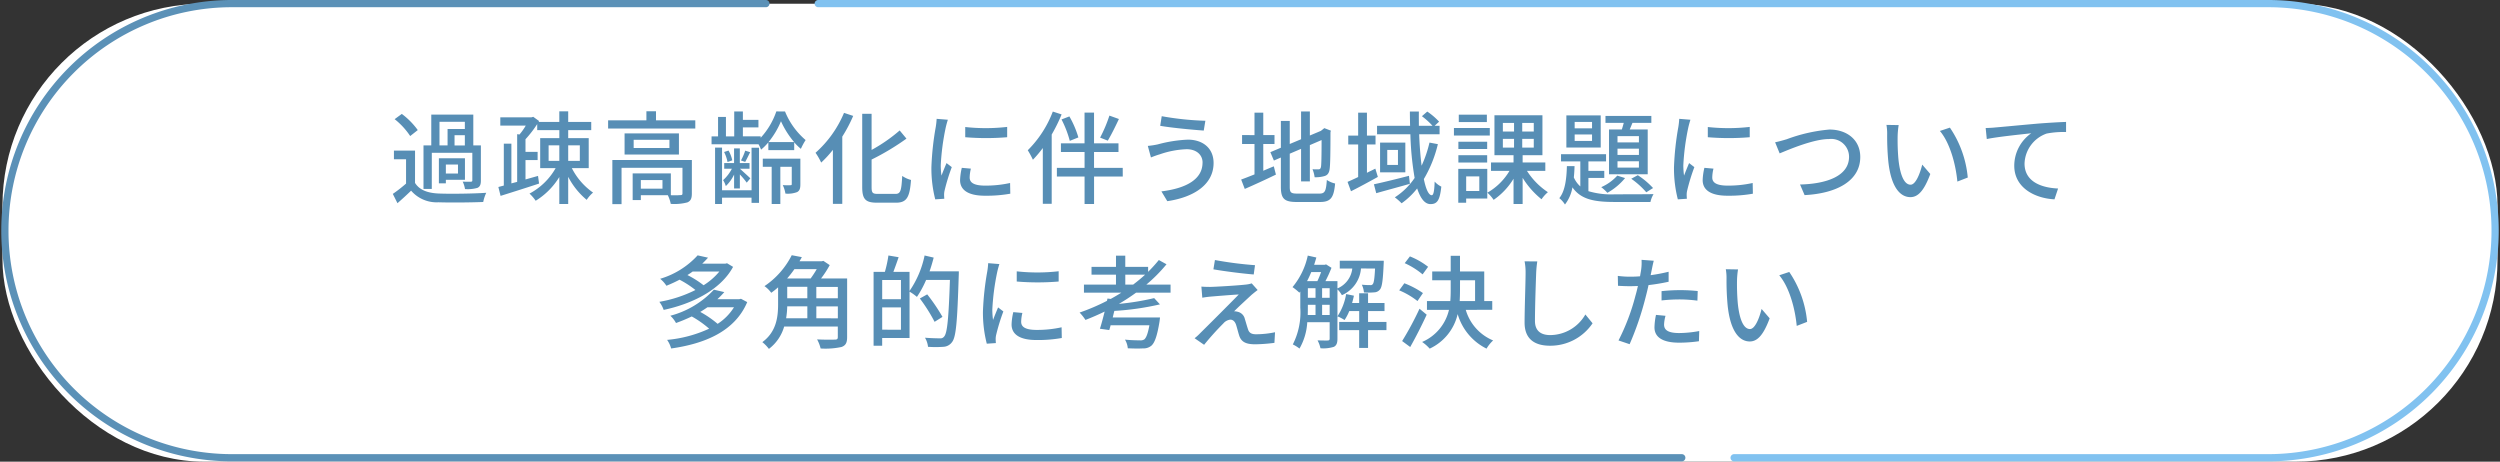
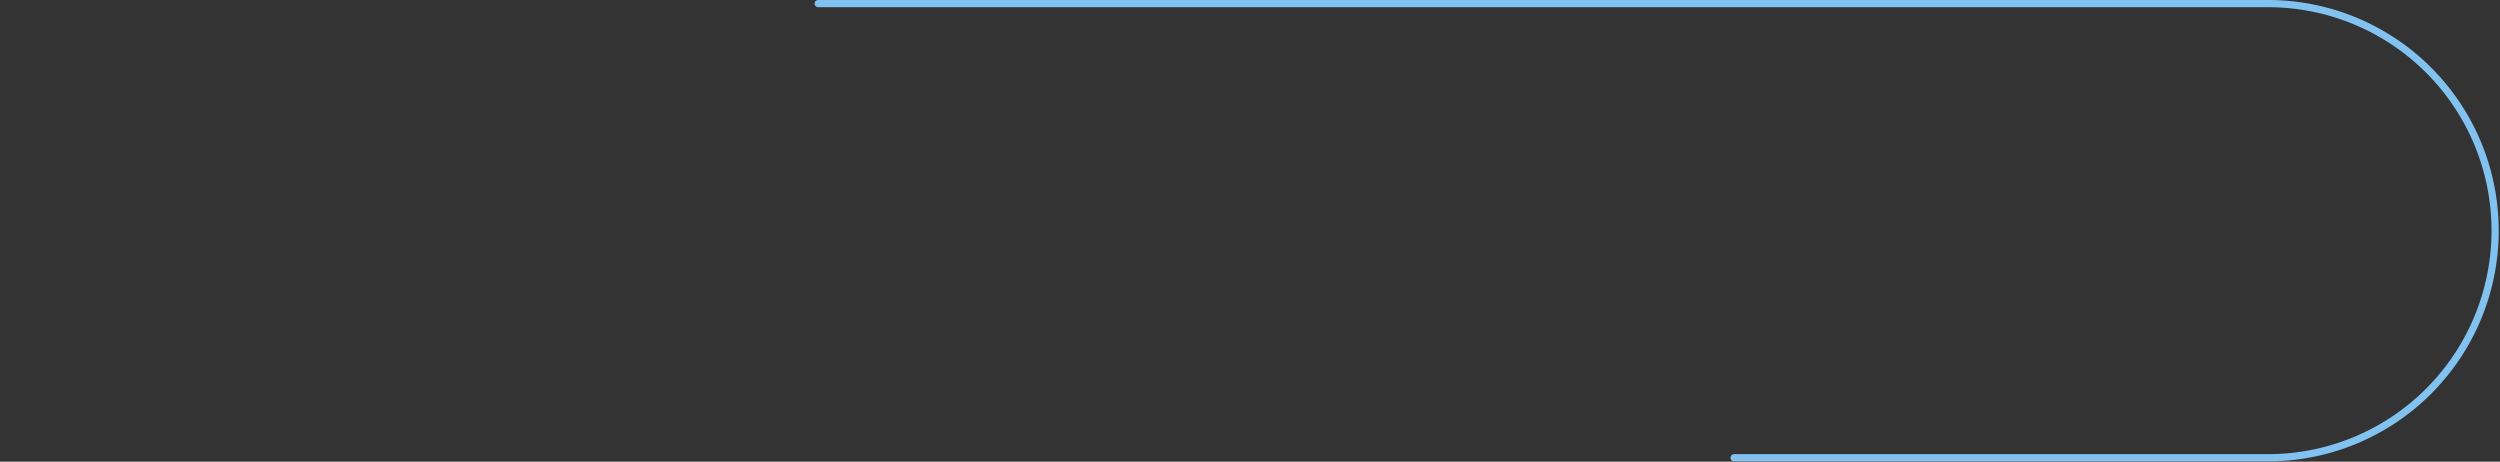
<svg xmlns="http://www.w3.org/2000/svg" width="346.431" height="63.974" viewBox="0 0 346.431 63.974">
  <rect x="0" y="0" width="346.431" height="63.974" fill="#333333" stroke="none" />
  <g id="keyword09" transform="translate(0.343 0.5)">
-     <rect id="長方形_268" data-name="長方形 268" width="345.745" height="63.46" rx="28" transform="translate(0 0.015)" fill="#fff" />
    <path id="パス_1888" data-name="パス 1888" d="M88.667.425H289.749a31.466,31.466,0,0,1,0,62.931H215.585" transform="translate(24.373 -0.425)" fill="none" stroke="#81c2f0" stroke-linecap="round" stroke-linejoin="round" stroke-width="1" />
-     <path id="パス_1889" data-name="パス 1889" d="M232.973,63.356H31.891a31.466,31.466,0,0,1,0-62.931h74.164" transform="translate(-0.268 -0.425)" fill="none" stroke="#5b91b7" stroke-linecap="round" stroke-linejoin="round" stroke-width="1" />
-     <path id="パス_4352" data-name="パス 4352" d="M-110.054-10.3h3.514V-9.3h-2.394v2.268h-1.12Zm3.514,3.276h-1.428V-8.442h1.428Zm-4.578,1.022h5.614v3.822c0,.126-.056.182-.2.182a10.773,10.773,0,0,1-1.134-.014,4.032,4.032,0,0,1,.322,1.036,4.934,4.934,0,0,0,1.722-.168c.378-.182.476-.49.476-1.036V-7.028h-1.05V-11.3h-5.824v4.27h-1.078V-.994h1.148Zm3.626,2.87h-1.68V-4.382h1.68Zm.966-2.114h-3.612v3.472h.966v-.49h2.646Zm-6.538-3.906a10.407,10.407,0,0,0-2.212-2.24l-.994.728a10,10,0,0,1,2.156,2.338Zm-.378,2.842h-2.926v1.2h1.68v3.374a19.3,19.3,0,0,1-1.834,1.428l.644,1.288c.686-.6,1.3-1.162,1.89-1.736a4.665,4.665,0,0,0,3.794,1.61c1.624.056,4.592.028,6.2-.042a5.67,5.67,0,0,1,.42-1.274c-1.778.126-5.026.168-6.608.1-1.554-.07-2.66-.5-3.262-1.47Zm18.508-.728h1.484v2.156h-1.484Zm4.326,0v2.156h-1.61V-7.042Zm1.232,3.164V-8.036h-2.842V-9.142h3.192v-1.134h-3.192v-1.47H-93.45v1.47h-2.87l.07-.126-.812-.588-.238.07h-4.326v1.148H-98.1a8.055,8.055,0,0,1-.868,1.232l-.322-.042v6.608l-.8.21v-5.5h-1.05v5.8c-.266.07-.532.14-.756.2l.308,1.232c1.47-.462,3.472-1.092,5.334-1.708L-96.4-2.8l-1.736.49V-5h1.68V-6.132h-1.68v-1.75a15.724,15.724,0,0,0,1.624-2.1v.84h3.066v1.106H-96.1v4.158h2.142A9.047,9.047,0,0,1-97.58-.35a5.731,5.731,0,0,1,.854.994,9.942,9.942,0,0,0,3.276-3.29V1.092h1.232V-2.674A10.32,10.32,0,0,0-89.656.518,4.7,4.7,0,0,1-88.774-.49a9.215,9.215,0,0,1-2.94-3.388Zm10.22,2.842h-3v-1.19h3Zm4.074-3.976H-86.1V1.106h1.274V-3.92h8.442V-.378c0,.182-.07.238-.294.238a11.553,11.553,0,0,1-1.316.014V-3.15h-5.292v3.7h1.134V-.126h3.738a4.7,4.7,0,0,1,.406,1.2A6.978,6.978,0,0,0-75.7.868c.476-.21.616-.574.616-1.232ZM-78.19-6.664h-4.956V-7.8h4.956Zm-6.216-2.03v2.926h7.532V-8.694Zm4.354-1.806v-1.26h-1.33v1.26h-5.306v1.134h12.082V-10.5ZM-66.808-.812H-70.9V-6.72h-.966V1.092h.966V.21h4.088V.938h1.036V-6.706h-1.036Zm-2.422-.252h.8V-3a10.454,10.454,0,0,1,.952,1.134l.5-.6c-.224-.224-1.134-1.05-1.442-1.33h1.33v-.784h-1.344v-2.03h-.8v2.03H-70.6v.784h1.064a5.566,5.566,0,0,1-1.218,1.582,3.141,3.141,0,0,1,.378.826,5.509,5.509,0,0,0,1.148-1.6Zm-.252-3.892A4.557,4.557,0,0,0-70-6.314l-.616.2a5.26,5.26,0,0,1,.476,1.386ZM-67.69-6.3a8.131,8.131,0,0,1-.588,1.358l.588.2c.21-.364.434-.84.686-1.344Zm7.644,1.106h-5.208V-4.06h1.232V1.092h1.2V-4.06h1.582v2.38c0,.126-.028.168-.182.168a9.477,9.477,0,0,1-1.064-.014A4.08,4.08,0,0,1-62.118-.35a3.634,3.634,0,0,0,1.624-.21c.378-.21.448-.56.448-1.106Zm-4.41-2.3a11.381,11.381,0,0,0,1.722-2.884,12.221,12.221,0,0,0,1.82,2.884Zm1.078-4.242a10.3,10.3,0,0,1-2.17,3.654v-.2h-2.464V-9.52h2.156v-1.05h-2.156v-1.162h-1.2v3.458h-1.148v-2.7h-1.092v2.7h-.9v1.092h6.51a4.932,4.932,0,0,1,.35.742,7.618,7.618,0,0,0,1.008-1.008V-6.37H-60.9V-7.462a7.063,7.063,0,0,0,.924.91,9.24,9.24,0,0,1,.658-1.218,10.236,10.236,0,0,1-2.856-3.962Zm9.38.2a15.21,15.21,0,0,1-3.948,5.53,8.935,8.935,0,0,1,.784,1.358,15.352,15.352,0,0,0,1.624-1.764v7.49h1.3V-8.246a20.106,20.106,0,0,0,1.512-2.87Zm4.69,11.228c-.728,0-.868-.14-.868-.938V-5.068a33.912,33.912,0,0,0,4.83-2.9L-46.284-9.1a22.2,22.2,0,0,1-3.892,2.7V-11.41h-1.3V-1.26c0,1.694.462,2.17,2.044,2.17h2.646c1.526,0,1.9-.826,2.072-3.15a3.833,3.833,0,0,1-1.218-.56c-.112,2-.21,2.492-.938,2.492ZM-37.2-9.576v1.414a35,35,0,0,0,5.81,0V-9.59A25.98,25.98,0,0,1-37.2-9.576Zm-.476,5.656a8.481,8.481,0,0,0-.238,1.708c0,1.344,1.092,2.156,3.444,2.156a18.76,18.76,0,0,0,3.514-.28l-.028-1.484a15.582,15.582,0,0,1-3.458.364c-1.68,0-2.142-.49-2.142-1.12a5.267,5.267,0,0,1,.168-1.232Zm-3.486-6.79a10.281,10.281,0,0,1-.126,1.148,39.436,39.436,0,0,0-.6,5.53,17.312,17.312,0,0,0,.532,4.48L-40.1.364c-.014-.168-.028-.378-.028-.518a2.554,2.554,0,0,1,.07-.63,27.439,27.439,0,0,1,.994-3.234l-.728-.56c-.21.5-.49,1.176-.7,1.736a10.314,10.314,0,0,1-.1-1.456A32.827,32.827,0,0,1-39.9-9.52c.056-.252.2-.8.294-1.064Zm23.94-.448a19.2,19.2,0,0,1-1.288,3.052l1.064.42c.462-.77,1.05-1.946,1.54-3Zm-4.3,3.024a13.457,13.457,0,0,0-1.246-2.912l-1.092.42a14.364,14.364,0,0,1,1.148,2.968Zm-3.542-3.584a15.063,15.063,0,0,1-3.472,5.362,12.353,12.353,0,0,1,.714,1.316,16.376,16.376,0,0,0,1.372-1.624V1.064h1.232v-9.6a22.327,22.327,0,0,0,1.372-2.786Zm9.688,7.8h-3.976v-2.2h3.388v-1.2h-3.388v-4.256h-1.316v4.256H-23.94v1.2h3.276v2.2H-24.5v1.2h3.836V1.092h1.316V-2.716h3.976Zm11.06-.728c0,2.338-2.3,3.57-5.7,3.99L-9.2.7C-5.5.154-2.786-1.61-2.786-4.592c0-2.058-1.5-3.234-3.57-3.234a18.886,18.886,0,0,0-4.172.658,11.611,11.611,0,0,1-1.372.21l.434,1.6A12.935,12.935,0,0,1-10.22-5.8a12.589,12.589,0,0,1,3.7-.7C-5.152-6.5-4.312-5.712-4.312-4.648Zm-5.656-6.426-.21,1.33c1.582.28,4.466.546,6.034.658l.224-1.358A40.727,40.727,0,0,1-9.968-11.074ZM4.1-7.224H5.656V-8.456H4.1v-3.108H2.884v3.108H1.162v1.232H2.884V-3.01c-.7.28-1.344.532-1.848.714l.5,1.3C2.786-1.54,4.382-2.268,5.852-2.982L5.558-4.13c-.476.2-.98.406-1.456.616ZM8.82-.35c-.9,0-1.05-.154-1.05-.938V-5.88l1.568-.672v4.508h1.218V-7.07l1.624-.7c0,2.142-.028,3.444-.084,3.71-.056.294-.182.35-.364.35-.14,0-.518,0-.812-.014a4.021,4.021,0,0,1,.294,1.106,4.314,4.314,0,0,0,1.344-.154c.434-.112.672-.42.742-1.008.084-.546.112-2.45.112-5.068l.056-.224-.91-.35-.224.182-.252.2L10.556-8.4v-3.332H9.338v3.85L7.77-7.224v-3.192H6.538v3.71L5.082-6.09l.49,1.162.966-.42V-1.3c0,1.68.49,2.114,2.212,2.114h3.206c1.526,0,1.918-.63,2.1-2.562a3.473,3.473,0,0,1-1.148-.49C12.8-.714,12.656-.35,11.886-.35ZM19.628-3.808c-.392.2-.77.378-1.162.574v-3.92h1.19V-8.386h-1.19v-3.178H17.248v3.178H15.876v1.232h1.372v4.508c-.546.266-1.05.49-1.47.672l.476,1.3c1.12-.56,2.464-1.288,3.724-1.988Zm4.662.994c-1.778.462-3.626.91-4.858,1.176l.322,1.232c1.316-.378,3.052-.84,4.662-1.3ZM22.764-4.326H21.28V-6.4h1.484ZM20.286-7.42V-3.3h3.5V-7.42Zm6.846,0A16.588,16.588,0,0,1,26.04-4.214c-.154-1.26-.28-2.744-.336-4.354h2.828V-9.744h-.686l.616-.574a9.283,9.283,0,0,0-1.638-1.4l-.742.644a9.823,9.823,0,0,1,1.47,1.33h-1.89c0-.644-.014-1.3,0-1.974H24.416c0,.658.014,1.316.028,1.974H19.866v1.176h4.62a41.548,41.548,0,0,0,.588,6.048A9.463,9.463,0,0,1,22.33.168a7.749,7.749,0,0,1,.938.826,10.346,10.346,0,0,0,2.156-2.058c.448,1.344,1.036,2.17,1.848,2.17.952,0,1.3-.56,1.5-2.422a2.991,2.991,0,0,1-.924-.7c-.042,1.358-.168,1.89-.406,1.89-.42,0-.812-.84-1.092-2.24A17.342,17.342,0,0,0,28.294-7.2Zm7.952-3.864H31.192v1.022h3.892Zm.406,1.848H30.52V-8.4h4.97Zm-.364,1.9h-3.99v1.008h3.99Zm-3.99,2.884h3.99V-5.67h-3.99Zm2.9,1.918V-.714h-1.82V-2.73ZM35.14-3.78H31.122v4.7h1.092V.336H35.14ZM37.3-7.938H38.85V-6.72H37.3Zm0-2.2H38.85v1.19H37.3Zm4.284,1.19h-1.6v-1.19h1.6Zm0,2.226h-1.6V-7.938h1.6Zm1.6,3.22V-4.662H40.04V-5.67h2.744V-11.2h-6.65v5.53H38.78v1.008H35.658V-3.5H38.22A8.452,8.452,0,0,1,35.154-.476a5.331,5.331,0,0,1,.868.994A9.586,9.586,0,0,0,38.78-2.408v3.5h1.26V-2.534A11.656,11.656,0,0,0,42.658.434a4.907,4.907,0,0,1,.882-.98,9.9,9.9,0,0,1-2.9-2.954ZM56.154-7.448H53.186v-.868h2.968Zm0,1.736H53.186V-6.58h2.968Zm0,1.764H53.186V-4.83h2.968ZM52.01-9.24v6.216h5.362V-9.24H54.88c.126-.28.252-.6.378-.91h2.618v-.966H51.52v.966h2.534c-.084.308-.168.616-.266.91Zm3.08,6.832A11.529,11.529,0,0,1,57.176-.532l.938-.588A11.048,11.048,0,0,0,56-2.9Zm-1.932-.434a6.54,6.54,0,0,1-2.226,1.6,6.523,6.523,0,0,1,.854.784,8.64,8.64,0,0,0,2.45-2.044Zm-3.5-6.552H47.25v-.882h2.408Zm0,1.75H47.25v-.9h2.408Zm1.2-3.542H46.1v4.452h4.76ZM49.154-2.52h2.2V-3.5h-2.2V-4.816H51.6V-5.81H45.36v.994h2.674v3.472a3.657,3.657,0,0,1-.9-1.246c.056-.518.084-1.036.1-1.568H46.172C46.13-2.464,45.934-.7,45.122.28a3.589,3.589,0,0,1,.784.882,5.367,5.367,0,0,0,1.036-2.38C48.132.5,50.036.812,52.878.812H57.75A3.566,3.566,0,0,1,58.184-.28c-.952.028-4.536.028-5.306.028a11.1,11.1,0,0,1-3.724-.434ZM65.7-9.576v1.414a35,35,0,0,0,5.81,0V-9.59A25.98,25.98,0,0,1,65.7-9.576ZM65.226-3.92a8.481,8.481,0,0,0-.238,1.708c0,1.344,1.092,2.156,3.444,2.156a18.76,18.76,0,0,0,3.514-.28L71.918-1.82a15.582,15.582,0,0,1-3.458.364c-1.68,0-2.142-.49-2.142-1.12a5.267,5.267,0,0,1,.168-1.232ZM61.74-10.71a10.281,10.281,0,0,1-.126,1.148,39.436,39.436,0,0,0-.6,5.53,17.312,17.312,0,0,0,.532,4.48L62.8.364c-.014-.168-.028-.378-.028-.518a2.554,2.554,0,0,1,.07-.63,27.439,27.439,0,0,1,.994-3.234l-.728-.56c-.21.5-.49,1.176-.7,1.736a10.314,10.314,0,0,1-.1-1.456A32.827,32.827,0,0,1,63-9.52c.056-.252.2-.8.294-1.064ZM75.026-7.462l.63,1.54C76.916-6.44,80.332-7.91,82.5-7.91a2.474,2.474,0,0,1,2.772,2.464c0,2.66-3.108,3.752-6.79,3.836l.63,1.47c4.55-.238,7.714-2.03,7.714-5.278,0-2.422-1.89-3.808-4.27-3.808a22.392,22.392,0,0,0-5.922,1.344C76.118-7.728,75.53-7.56,75.026-7.462Zm17.122-2.38L90.454-9.87a6.972,6.972,0,0,1,.1,1.3,36.805,36.805,0,0,0,.154,3.71c.378,3.654,1.666,5,3.066,5,1.022,0,1.876-.826,2.758-3.206l-1.12-1.3C95.1-3.094,94.5-1.582,93.8-1.582c-.924,0-1.484-1.456-1.694-3.64a30.807,30.807,0,0,1-.1-3.122A11.256,11.256,0,0,1,92.148-9.842Zm7.1.35L97.86-9.03c1.4,1.652,2.2,4.634,2.422,7.014l1.442-.56A14.673,14.673,0,0,0,99.246-9.492Zm4.956.056.154,1.526c1.54-.322,4.942-.658,6.16-.8a5.507,5.507,0,0,0-2.352,4.494c0,3.066,2.856,4.522,5.572,4.662l.5-1.5c-2.3-.1-4.648-.938-4.648-3.458a4.563,4.563,0,0,1,3.066-4.158,12.233,12.233,0,0,1,2.688-.21v-1.4c-.952.028-2.338.112-3.822.224-2.548.224-5.012.462-6.034.546C105.224-9.478,104.748-9.45,104.2-9.436ZM-71.274,10.452a9.061,9.061,0,0,1-2.184,1.9,13.237,13.237,0,0,0-2.24-1.414c.252-.154.5-.322.728-.49ZM-70.21,9.3l-.21.056h-3.22c.28-.266.546-.546.8-.826l-1.442-.322a11.434,11.434,0,0,1-5.194,3.248,4.088,4.088,0,0,1,.868.966c.658-.266,1.26-.546,1.82-.84a13.241,13.241,0,0,1,2.2,1.428,17.9,17.9,0,0,1-5,1.638,4.114,4.114,0,0,1,.6,1.12c3.808-.812,7.84-2.688,9.618-5.964Zm.966,6.1a7.391,7.391,0,0,1-2.268,2.3,13.9,13.9,0,0,0-2.408-1.652c.35-.21.672-.42.994-.644Zm.966-1.176-.224.056H-71.54a12.472,12.472,0,0,0,.952-.98l-1.442-.336a12.61,12.61,0,0,1-6.034,3.612,3.842,3.842,0,0,1,.784,1.008,22.8,22.8,0,0,0,2.184-.91,14.069,14.069,0,0,1,2.408,1.694,17.667,17.667,0,0,1-5.824,1.554,3.859,3.859,0,0,1,.56,1.19c4.634-.658,8.82-2.352,10.542-6.426Zm10.444,2.7V15.282h2.982v1.652Zm-1.246-1.652v1.652h-2.94a11.7,11.7,0,0,0,.154-1.652Zm1.3-5.152a13.571,13.571,0,0,1-.84,1.288H-61.88a14,14,0,0,0,1.008-1.288Zm-4.088,2.45h2.786v1.582h-2.786Zm7.014,1.582h-2.982V12.58h2.982Zm1.288-2.744h-3.612a13.837,13.837,0,0,0,1.2-1.848l-.882-.588-.224.056h-3.08c.112-.2.224-.378.322-.574l-1.4-.266a11.283,11.283,0,0,1-3.78,4.284,3.921,3.921,0,0,1,.938.924,10.261,10.261,0,0,0,.952-.756v2.3c0,1.736-.2,3.836-2.184,5.292a5.242,5.242,0,0,1,.91.938,5.927,5.927,0,0,0,2.114-3.094h7.434v1.456c0,.266-.1.35-.392.35-.322.014-1.428.028-2.478-.028a5.207,5.207,0,0,1,.49,1.26,10.54,10.54,0,0,0,2.9-.21c.574-.21.77-.588.77-1.358Zm4.858,7.1V15.422h2.6v3.094Zm2.6-6.888v2.66h-2.6v-2.66Zm3.962-1.2c.224-.616.406-1.26.574-1.9l-1.26-.294a13.369,13.369,0,0,1-2.086,4.914V10.494h-2.24c.224-.588.49-1.33.728-2.03l-1.414-.238a16.413,16.413,0,0,1-.49,2.268H-49.9V20.728h1.19V19.664h3.794V13.238a6.868,6.868,0,0,1,1.022.728,14.08,14.08,0,0,0,1.274-2.352h3.3c-.182,5.278-.364,7.392-.812,7.854a.627.627,0,0,1-.588.238c-.35,0-1.162-.014-2.058-.084a3.049,3.049,0,0,1,.42,1.26,15.038,15.038,0,0,0,2.114,0,1.561,1.561,0,0,0,1.218-.658c.56-.7.728-2.87.924-9.184.014-.168.014-.616.014-.616Zm1.792,6.314a25.136,25.136,0,0,0-2.114-3.122l-1.022.574a22.8,22.8,0,0,1,2.044,3.234Zm10.29-6.314v1.414a35,35,0,0,0,5.81,0V10.41A25.98,25.98,0,0,1-30.058,10.424Zm-.476,5.656a8.481,8.481,0,0,0-.238,1.708c0,1.344,1.092,2.156,3.444,2.156a18.76,18.76,0,0,0,3.514-.28l-.028-1.484a15.582,15.582,0,0,1-3.458.364c-1.68,0-2.142-.49-2.142-1.12a5.267,5.267,0,0,1,.168-1.232ZM-34.02,9.29a10.281,10.281,0,0,1-.126,1.148,39.436,39.436,0,0,0-.6,5.53,17.312,17.312,0,0,0,.532,4.48l1.26-.084c-.014-.168-.028-.378-.028-.518a2.554,2.554,0,0,1,.07-.63,27.439,27.439,0,0,1,.994-3.234l-.728-.56c-.21.5-.49,1.176-.7,1.736a10.314,10.314,0,0,1-.1-1.456,32.827,32.827,0,0,1,.686-5.222c.056-.252.2-.8.294-1.064Zm19,2.968V10.886h2.744c-.518.476-1.078.938-1.652,1.372Zm6.272,1.12v-1.12H-12.1A21.143,21.143,0,0,0-9.31,9.444l-1.064-.588a20.1,20.1,0,0,1-1.484,1.638V9.808h-3.164V8.254H-16.31V9.808H-19.7v1.078h3.388v1.372h-4.438v1.12h5.18c-.476.308-.966.588-1.47.868l-.448-.056-.07.322a29.171,29.171,0,0,1-3.794,1.624,6.658,6.658,0,0,1,.812,1.022c.9-.35,1.778-.728,2.66-1.162-.224.882-.448,1.75-.658,2.38l1.3.182c.056-.2.126-.42.182-.658h5.376c-.21,1.162-.448,1.75-.714,1.96a.966.966,0,0,1-.6.126c-.35,0-1.246-.014-2.072-.1a2.776,2.776,0,0,1,.392,1.2c.854.042,1.666.042,2.1.014a1.7,1.7,0,0,0,1.19-.392c.448-.42.784-1.344,1.106-3.318.028-.2.07-.574.07-.574h-6.552c.07-.294.14-.6.224-.91A37.553,37.553,0,0,0-10.22,15l-.8-.868a35.18,35.18,0,0,1-4.886.8,27.815,27.815,0,0,0,2.38-1.554ZM-2.6,8.856l-.21,1.288c1.666.294,4.158.6,5.586.714L2.954,9.57A51.683,51.683,0,0,1-2.6,8.856Zm5.922,4.158-.826-.924a3.516,3.516,0,0,1-.7.154c-1.106.14-4.284.322-5.026.336-.462,0-.924-.014-1.246-.042l.126,1.54c.308-.056.7-.112,1.148-.154.84-.07,2.87-.238,3.906-.294-1.316,1.358-4.69,4.718-5.32,5.334a6.725,6.725,0,0,1-.8.728l1.316.91a39.151,39.151,0,0,1,2.66-2.954,1.506,1.506,0,0,1,.966-.532c.35,0,.63.224.8.7.126.378.308,1.12.448,1.54.308.91,1.022,1.176,2.212,1.176a21.942,21.942,0,0,0,2.66-.2l.084-1.47a12.812,12.812,0,0,1-2.66.28c-.63,0-.952-.224-1.092-.714-.14-.406-.308-1.022-.434-1.414a1.3,1.3,0,0,0-.966-.98,1.651,1.651,0,0,0-.518-.07c.434-.462,1.876-1.778,2.436-2.3C2.7,13.5,3.01,13.238,3.318,13.014Zm8.932,3.458V15.058H13.3v1.414Zm-1.974-1.414H11.34v1.414H10.262c.014-.35.014-.686.014-1.008Zm1.834-4.536a11.78,11.78,0,0,1-.518,1.26H10.164c.21-.392.406-.826.588-1.26Zm.14,2.24H13.3v1.33H12.25Zm-1.974,0H11.34v1.33H10.276Zm9.31-2.73c-.07,1.428-.168,2-.322,2.17a.377.377,0,0,1-.378.126,9.982,9.982,0,0,1-1.134-.056,3.163,3.163,0,0,1,.294,1.078,9.01,9.01,0,0,0,1.414-.014,1.051,1.051,0,0,0,.8-.392c.294-.336.42-1.274.518-3.542.014-.14.014-.448.014-.448H14.7v1.078h1.736a3.4,3.4,0,0,1-2.058,2.758V11.782H12.712a17.973,17.973,0,0,0,.84-1.848L12.8,9.458l-.182.056h-1.47c.112-.336.21-.672.308-1.008l-1.19-.266a10.125,10.125,0,0,1-2.114,4.368,8.778,8.778,0,0,1,.952.77l.126-.154V15.45a9.777,9.777,0,0,1-1.036,5.1,5.128,5.128,0,0,1,.924.574,8.258,8.258,0,0,0,1.078-3.654H13.3v2.282c0,.182-.07.238-.252.252s-.756,0-1.428-.014a4.138,4.138,0,0,1,.406,1.092,4.819,4.819,0,0,0,1.862-.2c.378-.2.49-.56.49-1.12V12.916a3.557,3.557,0,0,1,.616.812,4.418,4.418,0,0,0,2.646-3.7Zm1.582,7.406H18.62V15.926H20.9v-1.12H18.62V13.462H17.388v1.344h-.98q.147-.5.252-1.008l-1.078-.224a7.93,7.93,0,0,1-1.2,3.08,5.937,5.937,0,0,1,.98.518,6.9,6.9,0,0,0,.658-1.246h1.372v1.512H14.616v1.134h2.772v2.464H18.62V18.572h2.548Zm5.768-7.644a10.262,10.262,0,0,0-2.52-1.442L23.7,9.29a10.78,10.78,0,0,1,2.478,1.554Zm-.714,3.64a11.978,11.978,0,0,0-2.576-1.358l-.714.98a10.707,10.707,0,0,1,2.534,1.484Zm-.476,2.17a42.384,42.384,0,0,1-2.408,4.48l1.12.826c.756-1.344,1.61-3.01,2.282-4.48Zm5.614-3.948h2.086V14.54H31.318c.028-.5.042-.994.042-1.5Zm4.466,4.1V14.54H34.72v-4.1H31.36V8.268H30.072v2.17H27.51v1.218h2.562v1.372c0,.5-.014,1.008-.056,1.512H26.782v1.218h3.052A6.412,6.412,0,0,1,26.11,20.21a5.58,5.58,0,0,1,1.05.924,7.013,7.013,0,0,0,3.878-4.788,7.763,7.763,0,0,0,4,4.788A4.836,4.836,0,0,1,35.952,20a6.567,6.567,0,0,1-3.794-4.242Zm4.48-6.72a7.967,7.967,0,0,1,.14,1.6c0,1.344-.14,4.914-.14,6.888,0,2.3,1.414,3.206,3.528,3.206a7.058,7.058,0,0,0,5.894-3.108L48.734,16.4a5.648,5.648,0,0,1-4.872,2.856c-1.19,0-2.114-.5-2.114-1.96,0-1.932.112-5.124.168-6.664a15.5,15.5,0,0,1,.154-1.582ZM59.29,14.456a22.733,22.733,0,0,1,2.618-.14,19.968,19.968,0,0,1,2.352.168l.042-1.33a23.187,23.187,0,0,0-2.422-.126,24.3,24.3,0,0,0-2.59.14Zm.98-3.976a23.752,23.752,0,0,1-2.492.476l.168-.812c.056-.28.168-.84.266-1.19l-1.694-.126a6.649,6.649,0,0,1-.042,1.26c-.028.252-.1.616-.168,1.022-.49.042-.952.056-1.386.056a12.843,12.843,0,0,1-1.694-.112l.028,1.372c.5.028,1.008.056,1.652.056.35,0,.714-.014,1.106-.028-.1.448-.21.91-.336,1.33A30.118,30.118,0,0,1,53.326,20l1.54.518a41.565,41.565,0,0,0,2.184-6.384c.154-.588.308-1.2.434-1.806a27.526,27.526,0,0,0,2.786-.462Zm-1.75,5.978a9.187,9.187,0,0,0-.21,1.736c0,1.372,1.162,2.114,3.416,2.114a19.08,19.08,0,0,0,2.744-.2l.042-1.414a15.511,15.511,0,0,1-2.772.28c-1.764,0-2.1-.56-2.1-1.19a5.224,5.224,0,0,1,.2-1.2Zm11.368-6.3-1.694-.028a6.972,6.972,0,0,1,.1,1.3,36.805,36.805,0,0,0,.154,3.71c.378,3.654,1.666,5,3.066,5,1.022,0,1.876-.826,2.758-3.206l-1.12-1.3c-.308,1.274-.91,2.786-1.61,2.786-.924,0-1.484-1.456-1.694-3.64a30.807,30.807,0,0,1-.1-3.122A11.256,11.256,0,0,1,69.888,10.158Zm7.1.35L75.6,10.97c1.4,1.652,2.2,4.634,2.422,7.014l1.442-.56A14.673,14.673,0,0,0,76.986,10.508Z" transform="translate(170.612 26.677)" fill="#578eb5" />
  </g>
</svg>